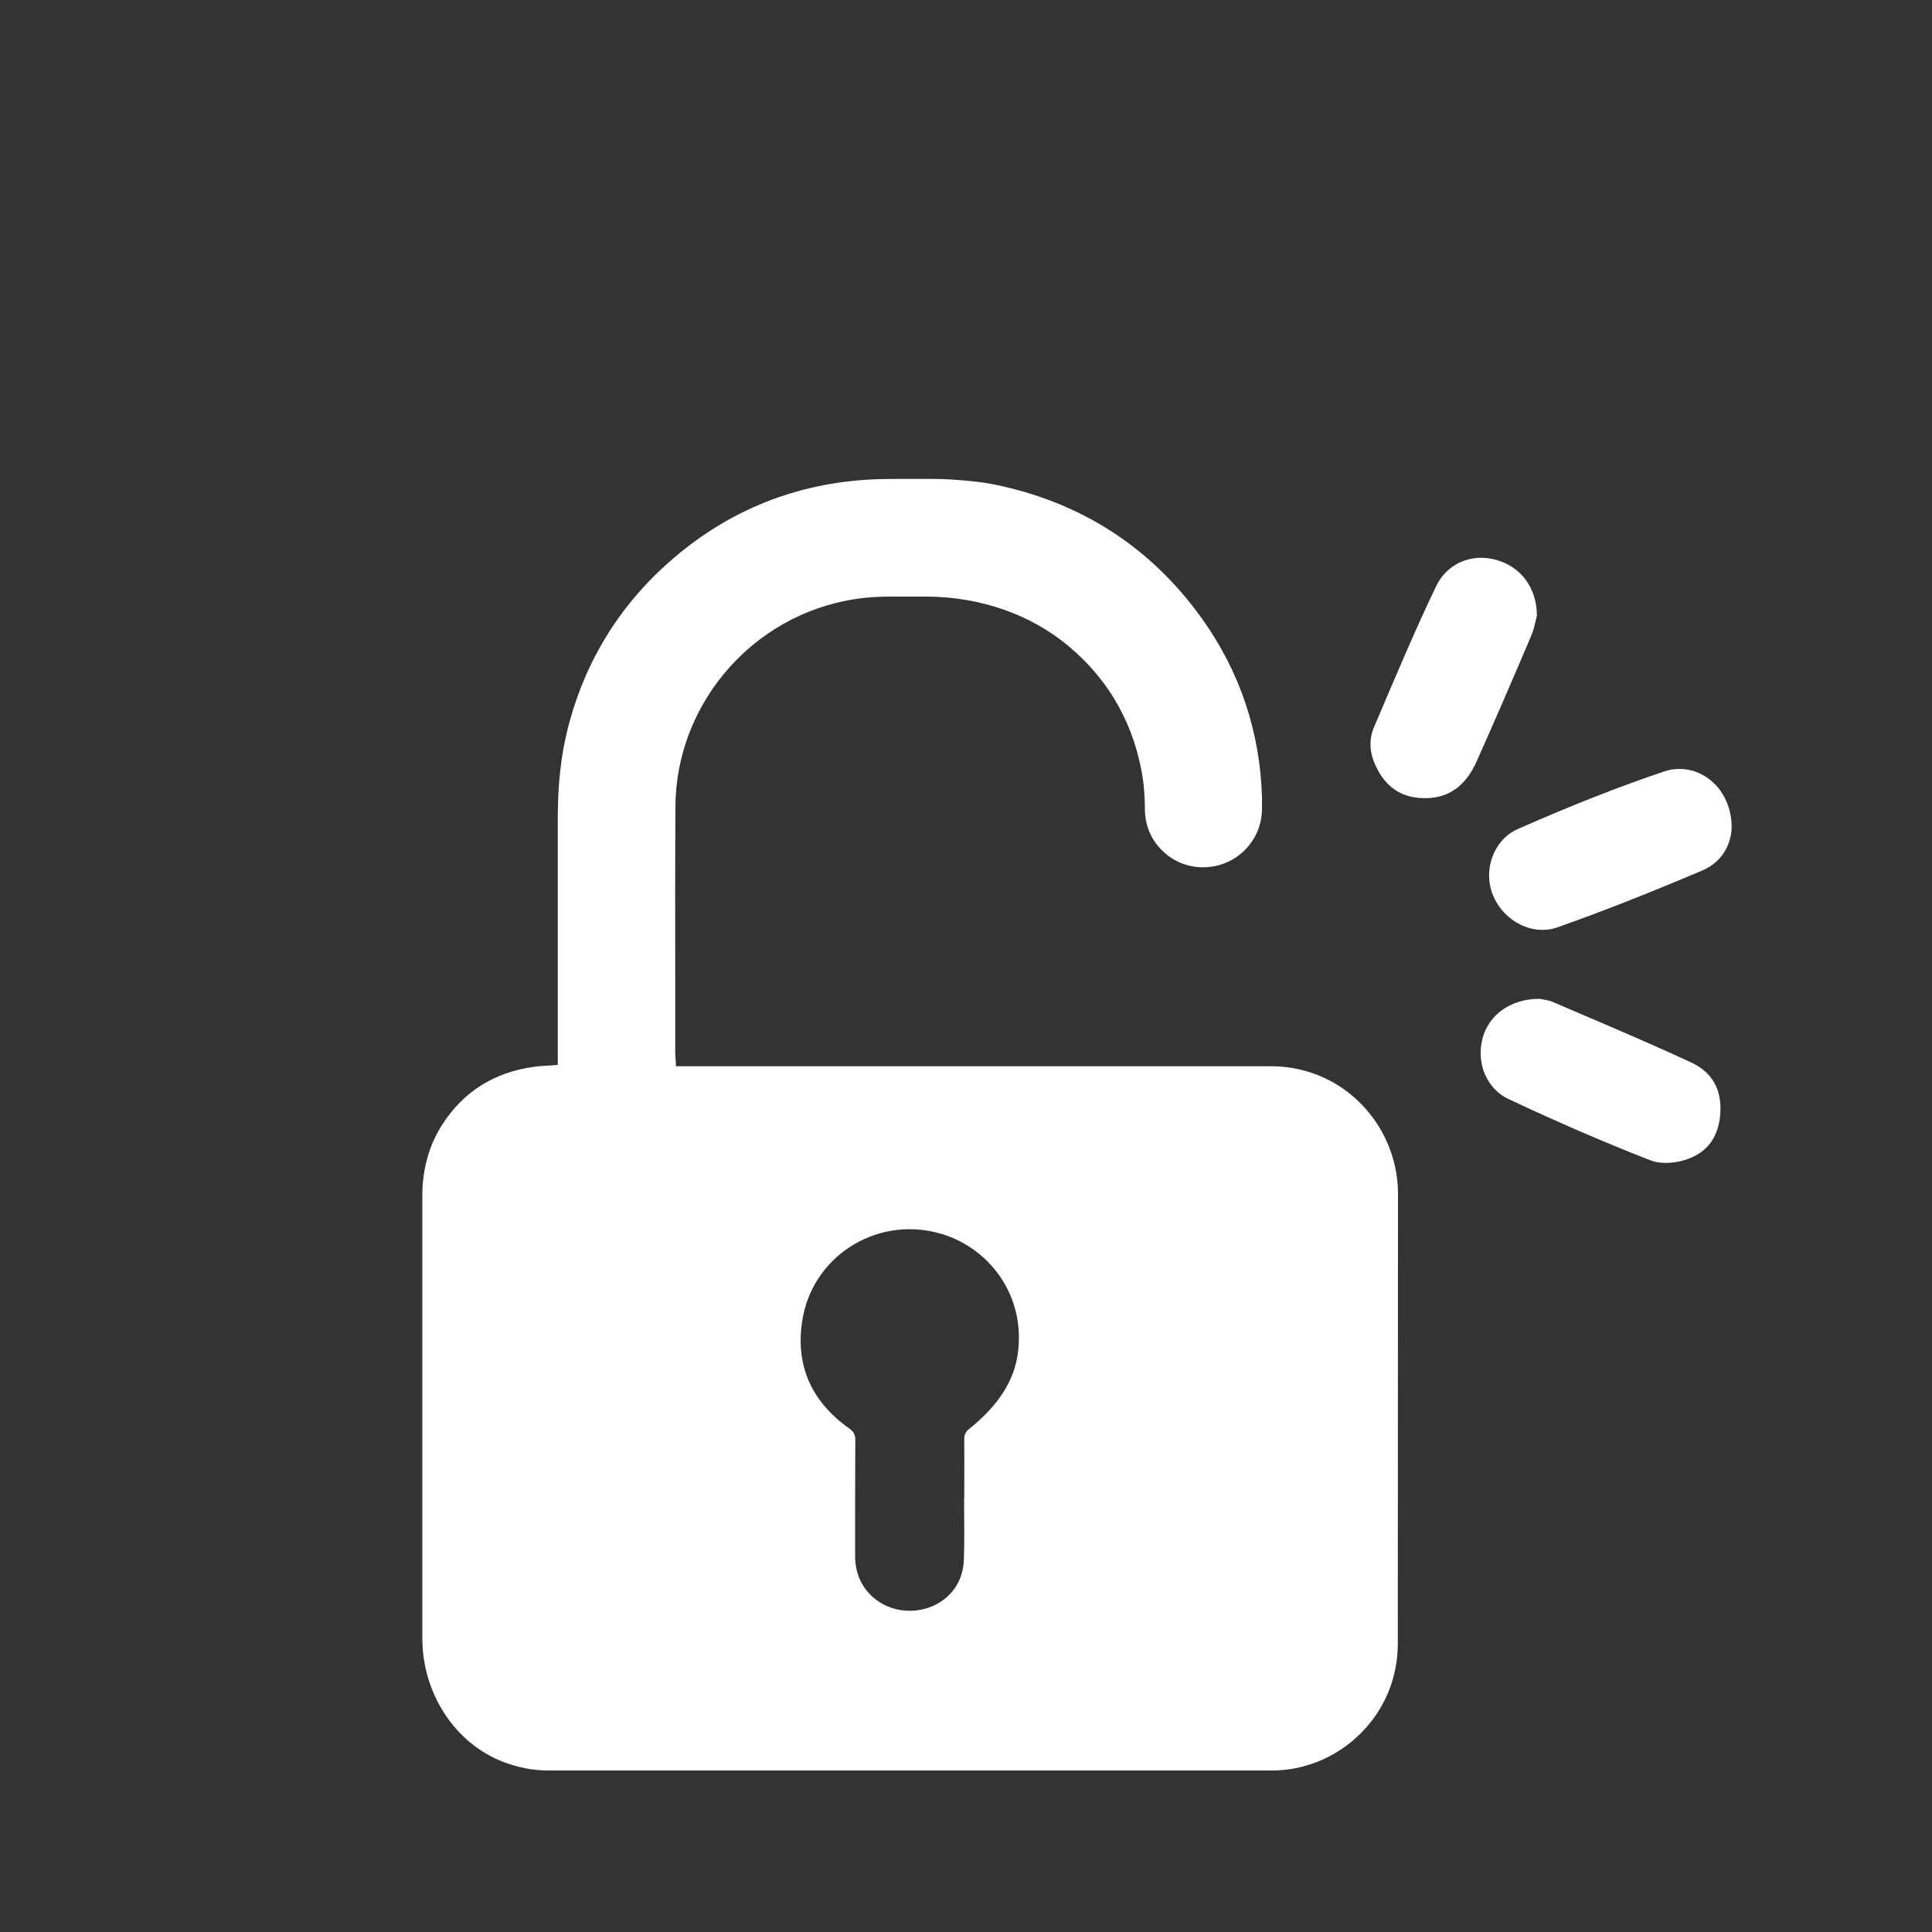
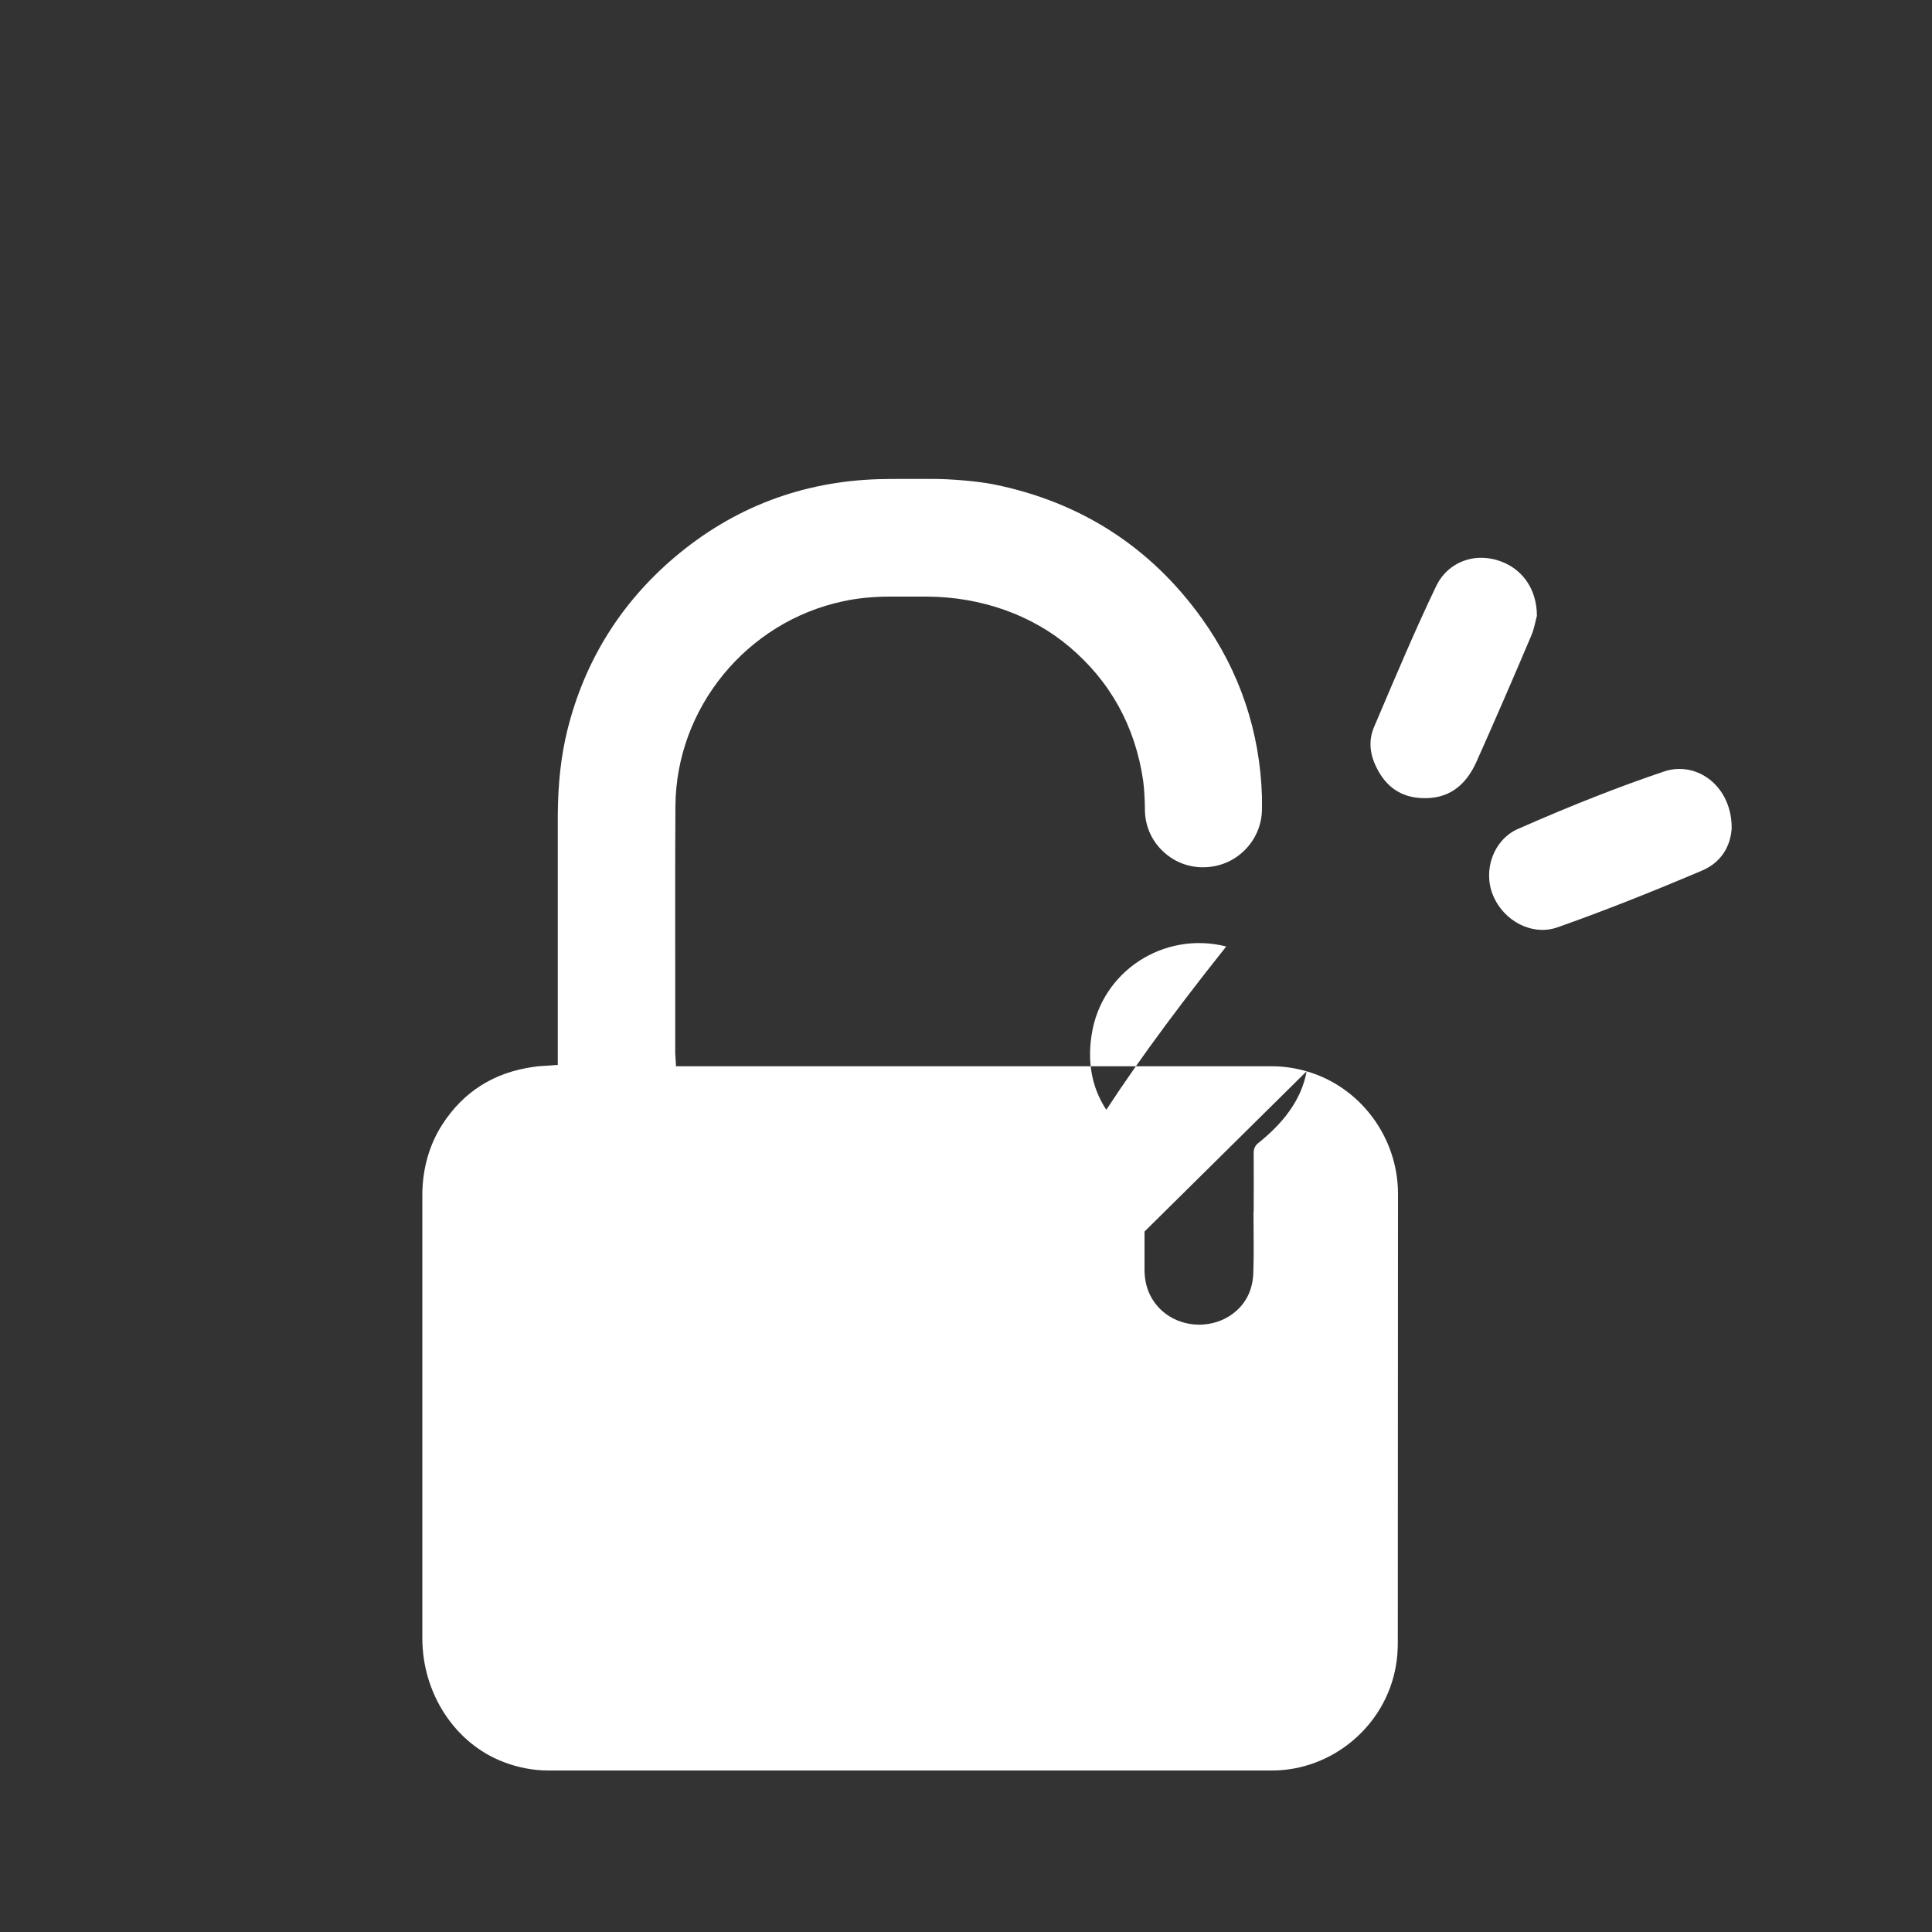
<svg xmlns="http://www.w3.org/2000/svg" version="1.1" id="Layer_1" x="0px" y="0px" viewBox="0 0 1000 1000" style="enable-background:new 0 0 1000 1000;" xml:space="preserve">
  <rect x="0" y="0" width="1000" height="1000" fill="#333333" stroke="none" />
  <style type="text/css">
	.st0{fill:#FFFFFF;}
</style>
  <g>
-     <path class="st0" d="M676.3,554.5c-5.9-1.7-11.9-2.6-17.8-2.6c-83.6,0-167.1,0-250.7,0h-57.9l-0.3-5.2c-0.1-0.7-0.1-1.3-0.1-2   l0-38.3c0-29.7-0.1-59.4,0.1-89.1c0.3-50.8,36.8-95.5,86.9-106.1c7.8-1.7,15.9-2.4,24.4-2.4c3,0,6,0,9,0c3.4,0,6.8,0,10.2,0   c27.7,0.2,53.7,9.4,73.2,25.8c21.4,18,34.3,41.4,38.4,69.5c0.6,4.4,0.9,11.3,0.9,14.8c0,8,3.1,15.6,8.8,21.2   c5.7,5.7,13.2,8.8,21.2,8.8c8.4,0,16-3.2,21.7-8.9c5.7-5.7,8.9-13.3,8.9-21.5l0-5.9c-1-33.9-11.5-65.1-31.2-92.6   c-26.4-36.8-62.6-60.2-107.7-69.3c-8.5-1.7-22.7-2.8-30.8-2.8c-2.9,0-5.8,0-8.6,0c-2.9,0-5.9,0-8.9,0c-3.6,0-7.2,0-10.7,0.1   c-40.1,1.1-75.8,14.7-106.2,40.5c-27.8,23.6-46.4,53.5-55.3,88.9c-3.4,13.5-5,28.1-5.1,44.8c0,28.6,0,57.3,0,85.9l0,43.1l-7.2,0.5   c-1.8,0.1-3.5,0.2-5.2,0.5c-20.5,2.8-36.4,12.8-47.4,29.9c-6.7,10.4-10.3,23-10.3,36.5c0,66.9,0,133.8,0,200.6v28.7   c0,28.7,16.9,54.5,42,64.1c7.6,2.9,15.4,4.4,23.1,4.4h374.7c31.3,0,58.8-23.2,64.1-54.1c0.7-3.9,1-8,1-12l0.1-232.6   C723.5,588.6,704.1,562.5,676.3,554.5z M526.5,702.6c-2.7,15.3-12.9,27.5-25.1,37.2c-1.5,1.2-2.3,2.9-2.3,4.8c0.1,10.3,0,20.6,0,31   c0,0,0,0-0.1,0c0,10.6,0.3,21.1-0.1,31.7c-0.4,9.6-4.7,17-12.2,21.9c-10.8,6.9-25.6,5.9-35.1-2.7c-6.1-5.6-9-12.8-9-21.3   c0-20.1,0-40.2,0.1-60.4c0-2.1-1.1-4-2.8-5.2c-19.4-13.6-28.3-32.2-24.7-55.7c4.9-33,37.4-54.1,69.7-45.9   C511.4,644.6,532,670.8,526.5,702.6z" />
+     <path class="st0" d="M676.3,554.5c-5.9-1.7-11.9-2.6-17.8-2.6c-83.6,0-167.1,0-250.7,0h-57.9l-0.3-5.2c-0.1-0.7-0.1-1.3-0.1-2   l0-38.3c0-29.7-0.1-59.4,0.1-89.1c0.3-50.8,36.8-95.5,86.9-106.1c7.8-1.7,15.9-2.4,24.4-2.4c3,0,6,0,9,0c3.4,0,6.8,0,10.2,0   c27.7,0.2,53.7,9.4,73.2,25.8c21.4,18,34.3,41.4,38.4,69.5c0.6,4.4,0.9,11.3,0.9,14.8c0,8,3.1,15.6,8.8,21.2   c5.7,5.7,13.2,8.8,21.2,8.8c8.4,0,16-3.2,21.7-8.9c5.7-5.7,8.9-13.3,8.9-21.5l0-5.9c-1-33.9-11.5-65.1-31.2-92.6   c-26.4-36.8-62.6-60.2-107.7-69.3c-8.5-1.7-22.7-2.8-30.8-2.8c-2.9,0-5.8,0-8.6,0c-2.9,0-5.9,0-8.9,0c-3.6,0-7.2,0-10.7,0.1   c-40.1,1.1-75.8,14.7-106.2,40.5c-27.8,23.6-46.4,53.5-55.3,88.9c-3.4,13.5-5,28.1-5.1,44.8c0,28.6,0,57.3,0,85.9l0,43.1l-7.2,0.5   c-1.8,0.1-3.5,0.2-5.2,0.5c-20.5,2.8-36.4,12.8-47.4,29.9c-6.7,10.4-10.3,23-10.3,36.5c0,66.9,0,133.8,0,200.6v28.7   c0,28.7,16.9,54.5,42,64.1c7.6,2.9,15.4,4.4,23.1,4.4h374.7c31.3,0,58.8-23.2,64.1-54.1c0.7-3.9,1-8,1-12l0.1-232.6   C723.5,588.6,704.1,562.5,676.3,554.5z c-2.7,15.3-12.9,27.5-25.1,37.2c-1.5,1.2-2.3,2.9-2.3,4.8c0.1,10.3,0,20.6,0,31   c0,0,0,0-0.1,0c0,10.6,0.3,21.1-0.1,31.7c-0.4,9.6-4.7,17-12.2,21.9c-10.8,6.9-25.6,5.9-35.1-2.7c-6.1-5.6-9-12.8-9-21.3   c0-20.1,0-40.2,0.1-60.4c0-2.1-1.1-4-2.8-5.2c-19.4-13.6-28.3-32.2-24.7-55.7c4.9-33,37.4-54.1,69.7-45.9   C511.4,644.6,532,670.8,526.5,702.6z" />
    <path class="st0" d="M736.3,413.1c12.9,0.5,22.2-5.9,28-19c9.2-20.6,18.4-41.8,28.2-64.9c1.2-2.7,1.9-5.9,2.5-8.5   c0.2-0.7,0.3-1.3,0.5-1.9c0-14.3-8-25.3-21-29c-2.6-0.7-5.2-1.1-7.8-1.1c-9.9,0-18.9,5.4-23.3,14.6c-10.8,22.5-20.7,46-30.4,68.8   l-1.8,4.2c-2.8,6.6-2.4,13.6,1.2,20.8C717.4,407.5,725.5,412.8,736.3,413.1z" />
    <path class="st0" d="M896.3,429c0.2-10.6-4.2-20.3-12-26c-4.5-3.3-9.7-5-15-5c-2.7,0-5.5,0.4-8.2,1.4   c-22.9,7.7-47.6,17.4-75.5,29.7c-12.3,5.4-18.2,21-12.9,34.1c5.6,13.8,20.6,21.3,33.4,16.8c22.1-7.8,45.9-17.1,74.9-29.4   C893.2,445.4,895.9,434.9,896.3,429z" />
-     <path class="st0" d="M798.2,517.2c-0.4-0.1-0.8-0.1-1.1-0.2c-0.2,0-0.4,0-0.6,0c-14.2,0-25.8,8-29.1,20.3   c-3.5,12.9,2.1,26.2,13.3,31.5c25.4,12,50.2,22.7,73.9,31.9c4.3,1.7,11.3,1.6,17.2-0.2c11.4-3.4,17.6-11.4,18.6-23.7   c1-12.7-4.1-21.8-15.1-26.9c-19.6-9.1-40-17.8-59.7-26.2l-11.9-5.1C802.1,517.9,799.8,517.5,798.2,517.2z" />
  </g>
</svg>